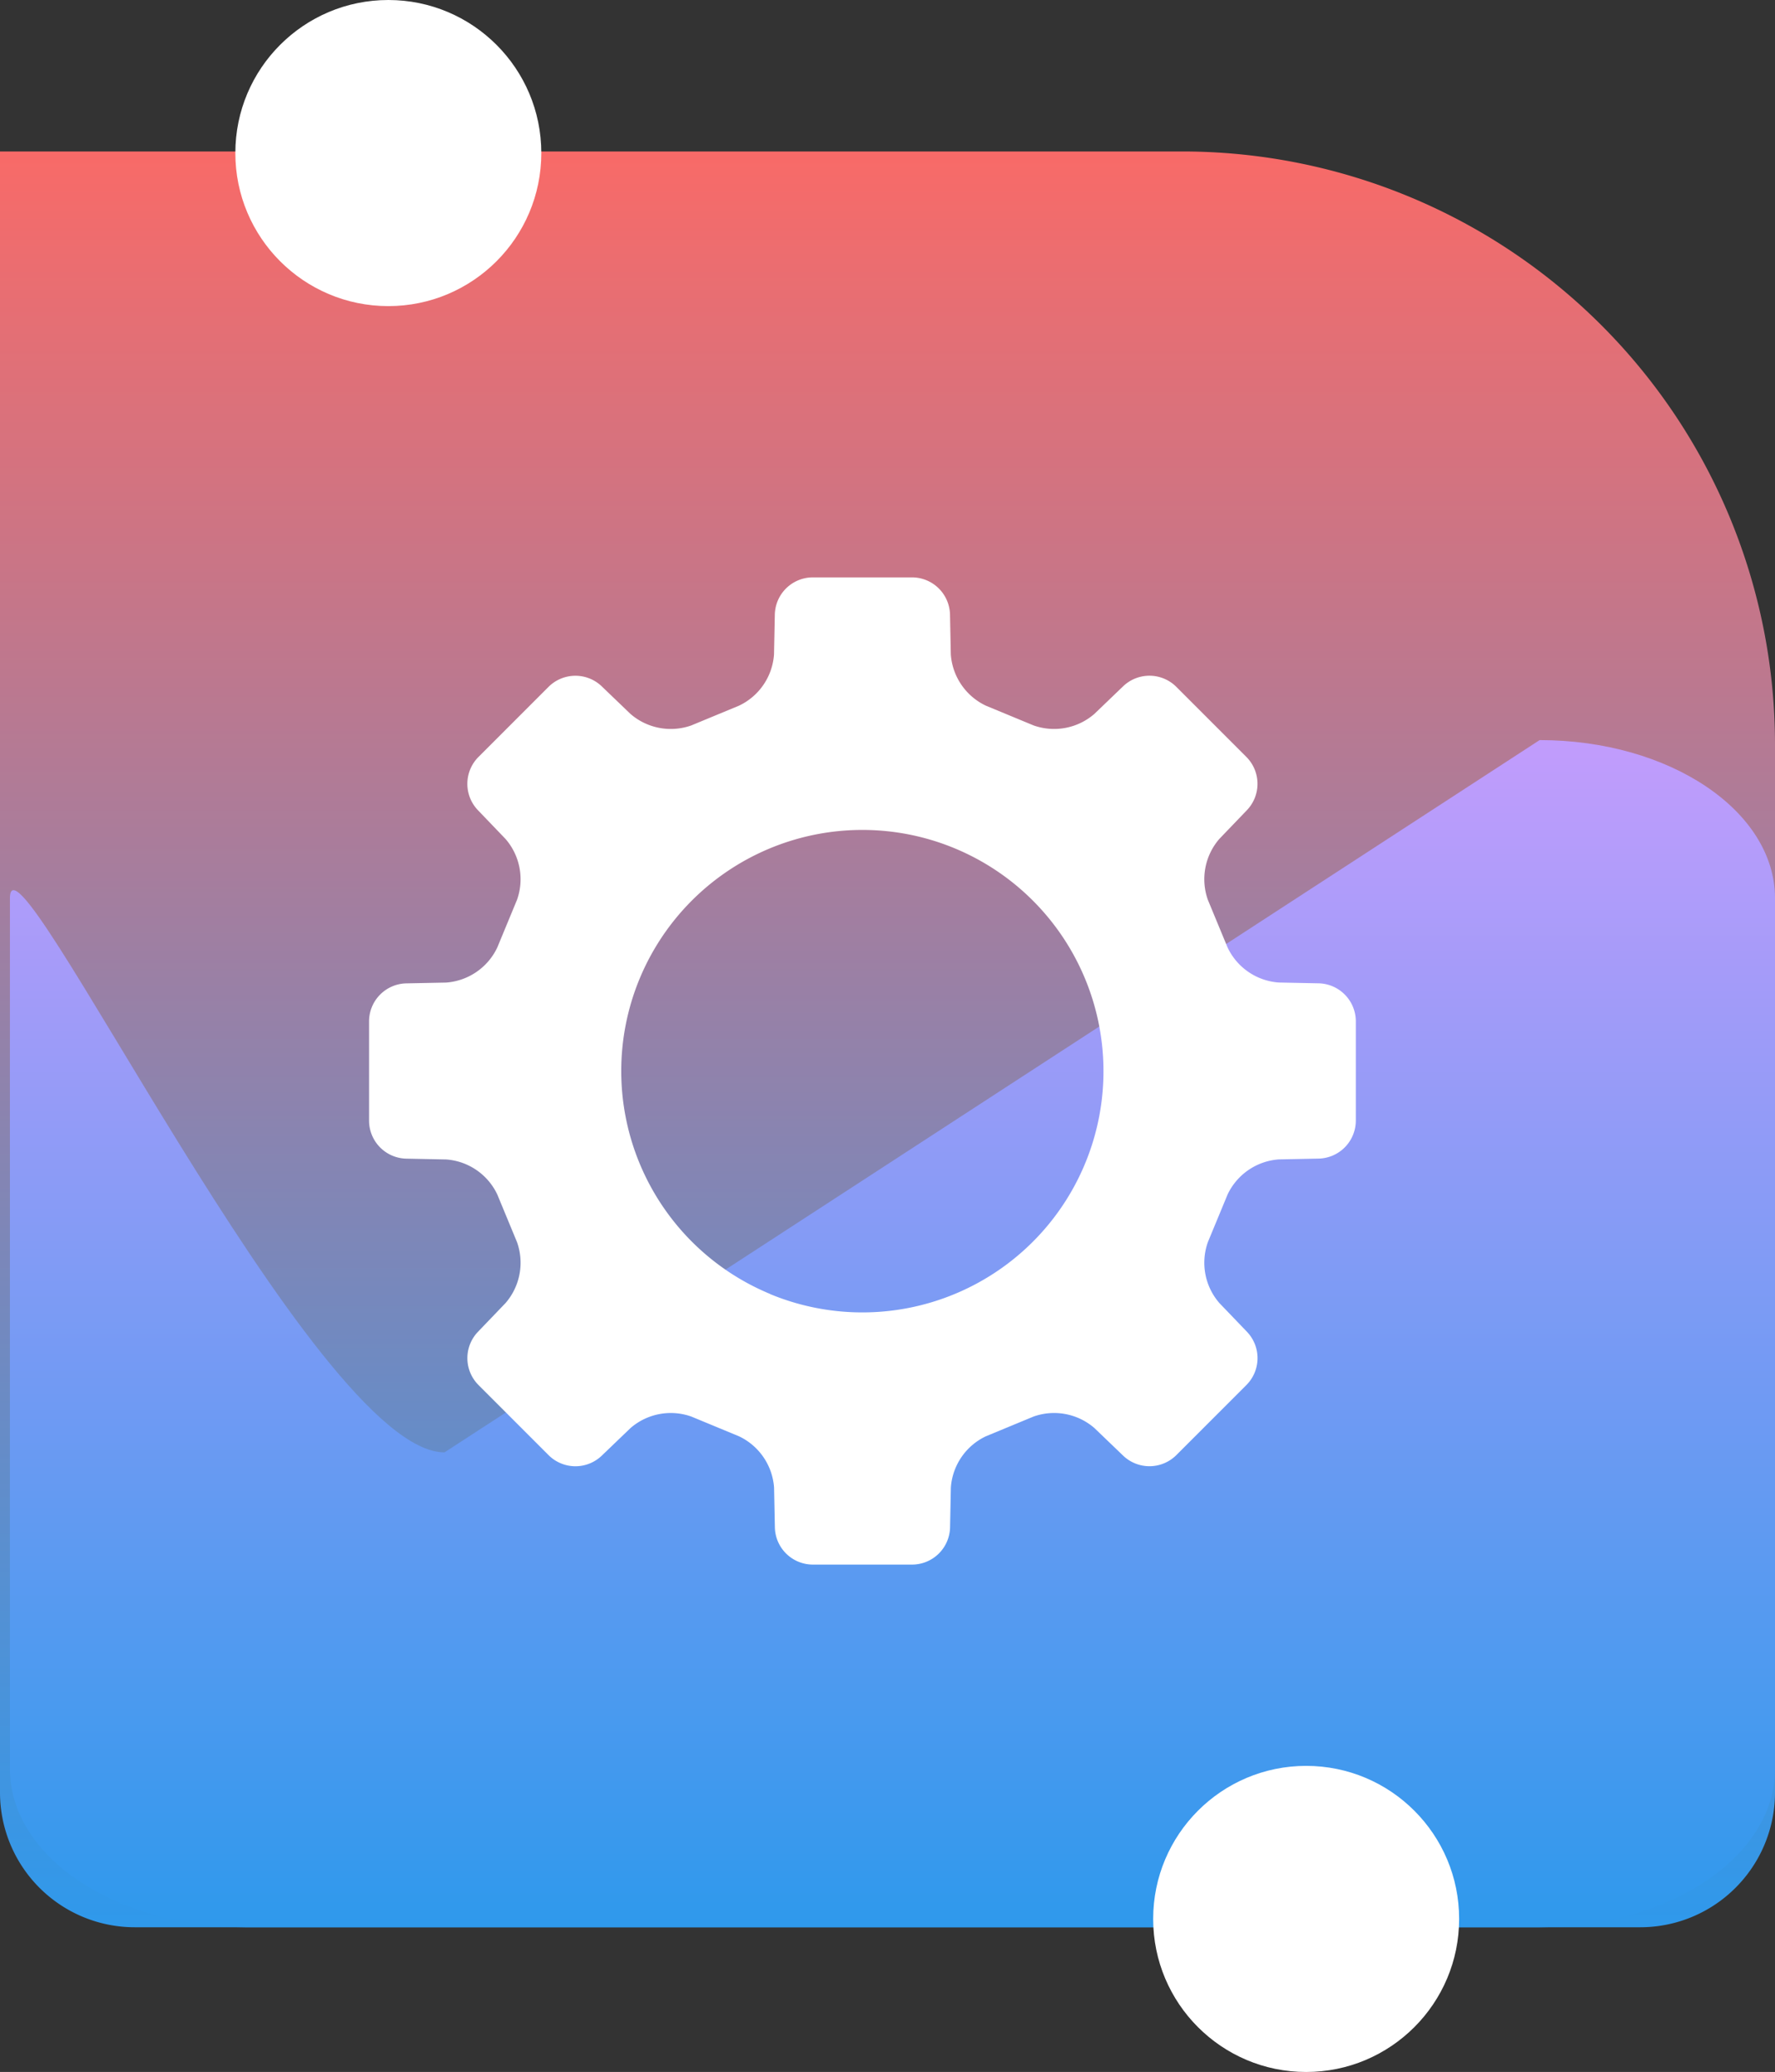
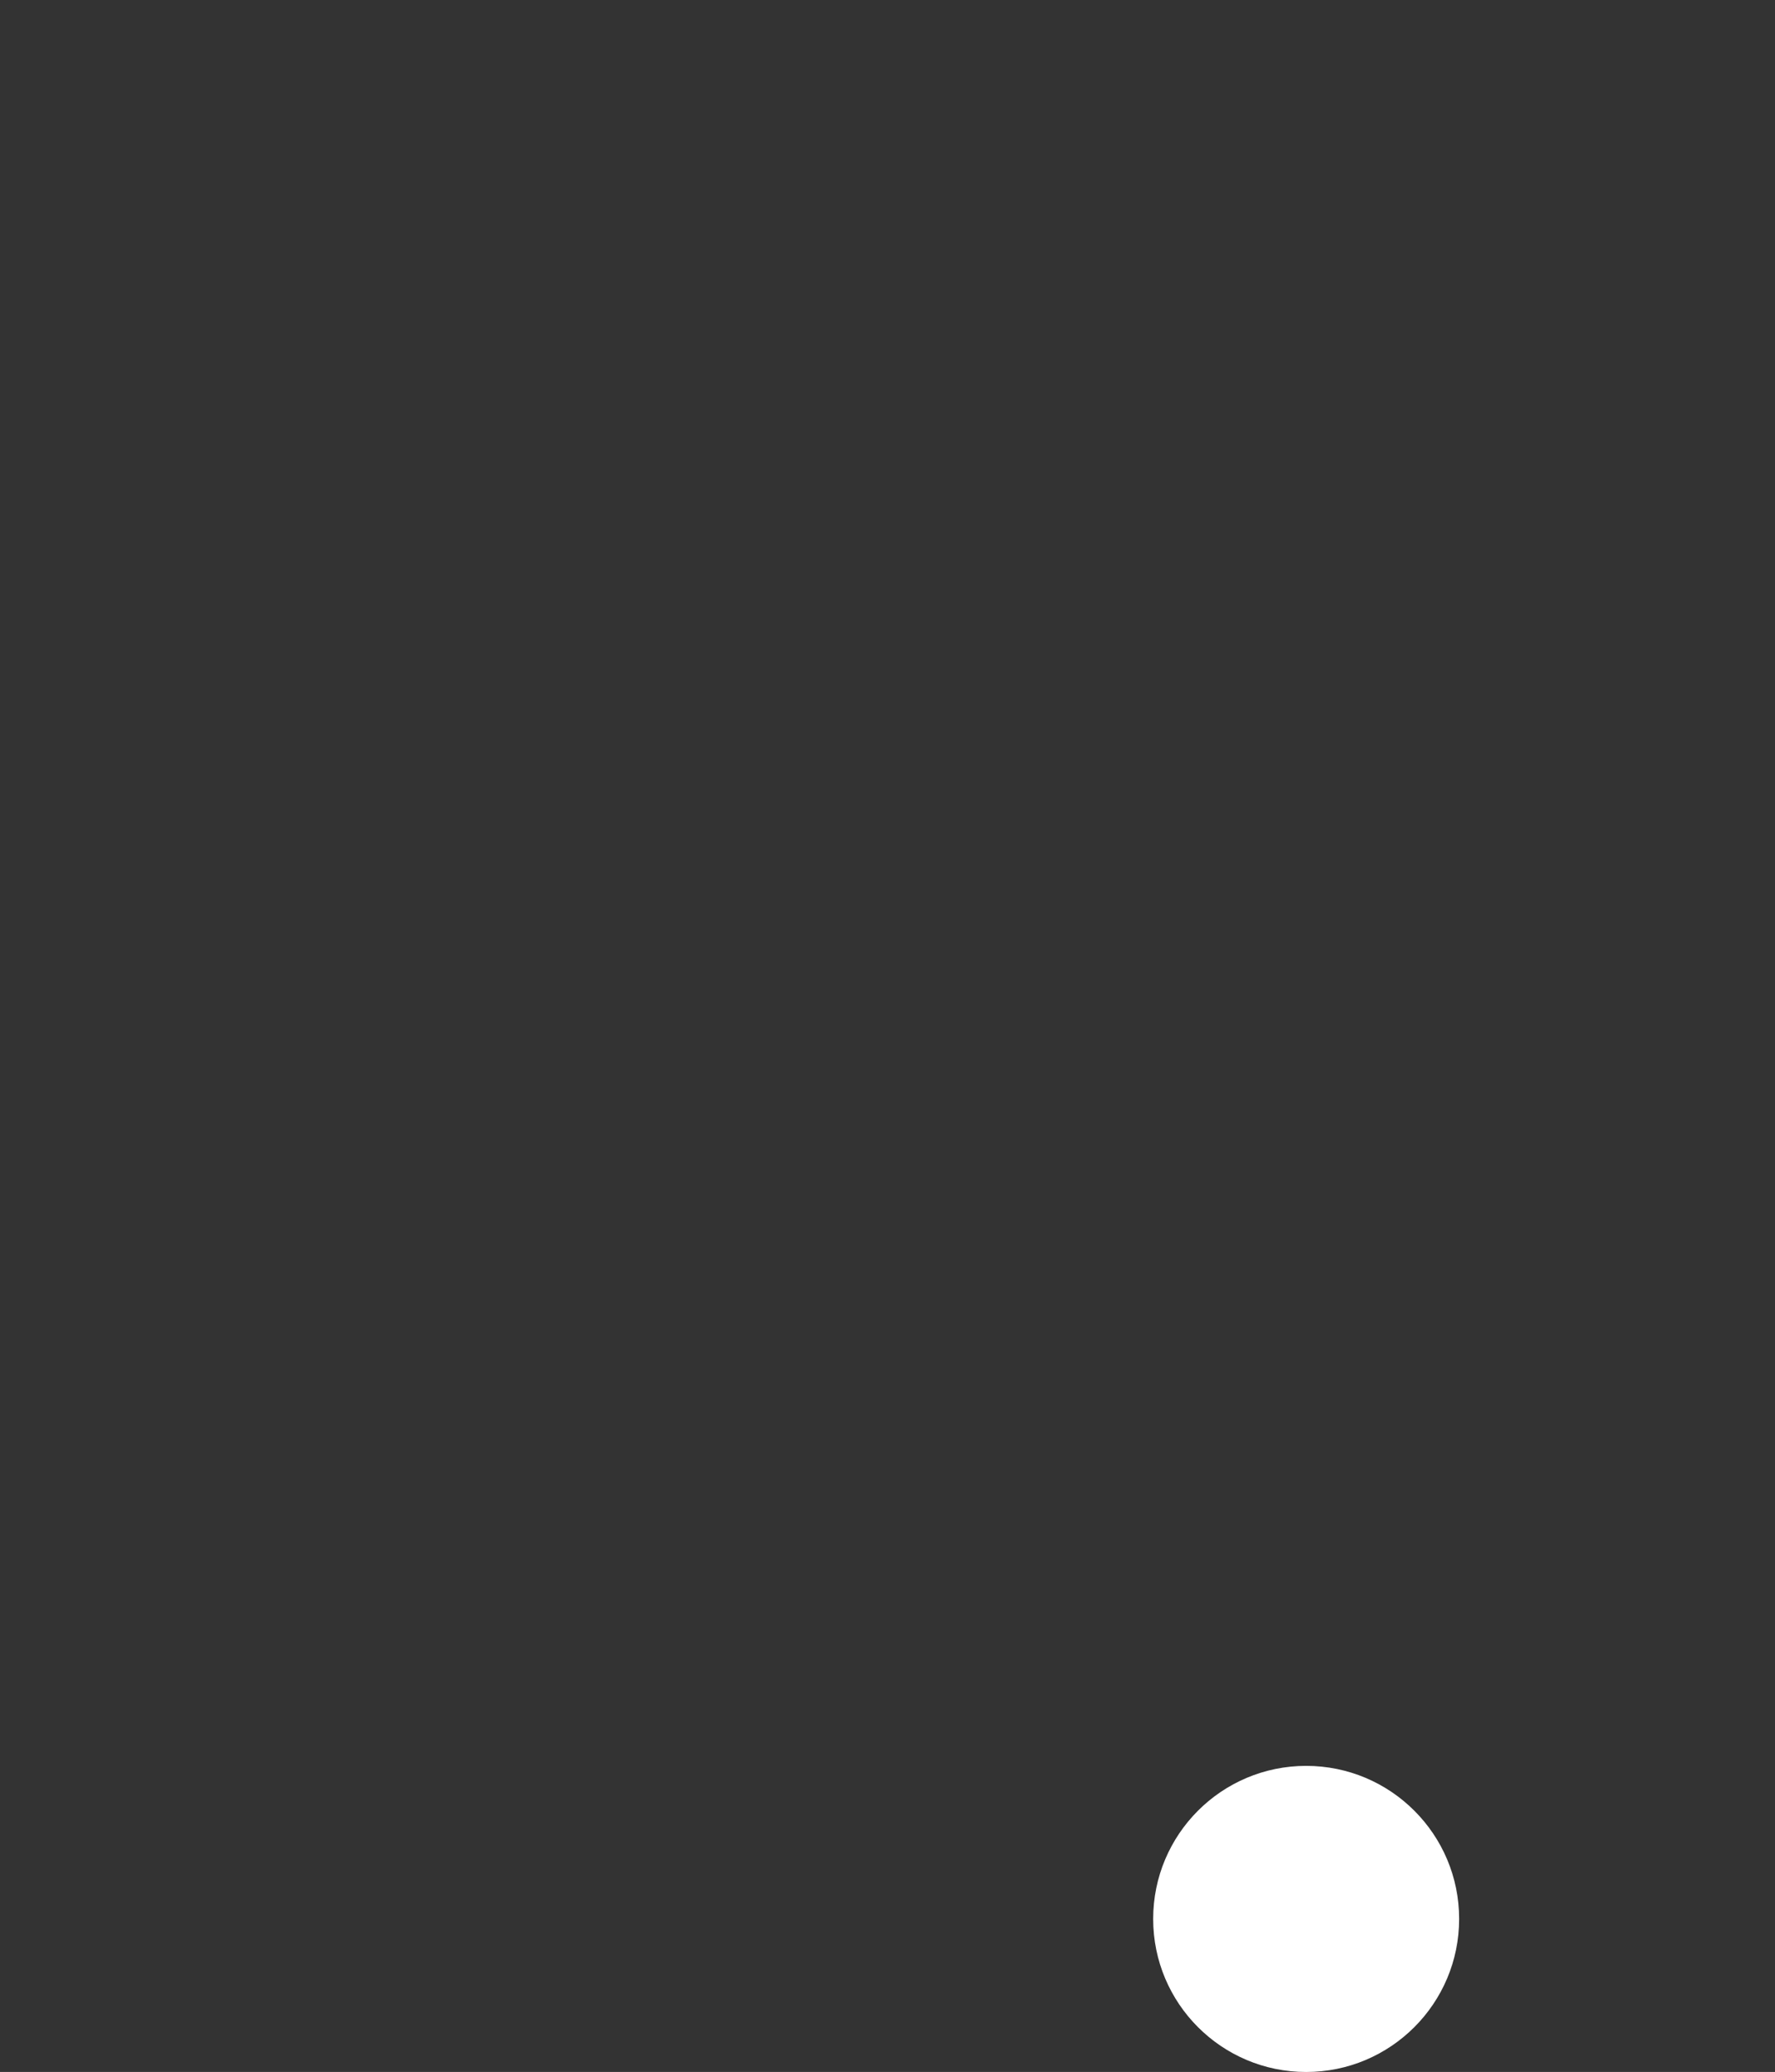
<svg xmlns="http://www.w3.org/2000/svg" width="65.867" height="76.852" viewBox="0 0 65.867 76.852">
  <rect x="0" y="0" width="65.867" height="76.852" fill="#333333" stroke="none" />
  <defs>
    <linearGradient id="linear-gradient" x1="0.5" x2="0.5" y2="1" gradientUnits="objectBoundingBox">
      <stop offset="0" stop-color="#f96a67" />
      <stop offset="1" stop-color="#2e99ec" />
    </linearGradient>
    <linearGradient id="linear-gradient-2" x1="0.5" x2="0.5" y2="1" gradientUnits="objectBoundingBox">
      <stop offset="0" stop-color="#c29cfc" />
      <stop offset="1" stop-color="#2e99ec" />
    </linearGradient>
  </defs>
  <g id="why-choose-zencart-2" transform="translate(-1031 -5418.712)">
    <g id="Group_3789" data-name="Group 3789" transform="translate(-137 338.712)">
-       <path id="Rectangle_7344" data-name="Rectangle 7344" d="M0,0H43.867a22,22,0,0,1,22,22V60.867a5,5,0,0,1-5,5H5a5,5,0,0,1-5-5V0A0,0,0,0,1,0,0Z" transform="translate(1168 5085.618)" fill="url(#linear-gradient)" />
-       <path id="Path_6318" data-name="Path 6318" d="M16.127,26.42,56.765,0C61.589,0,65.5,2.629,65.5,5.871V38.163c0,3.243-3.91,5.871-8.733,5.871H8.733C3.91,44.034,0,41.405,0,38.163V5.871C0,2.629,11.3,26.42,16.127,26.42Z" transform="translate(1168.368 5107.451)" fill="url(#linear-gradient-2)" />
      <circle id="Ellipse_2036" data-name="Ellipse 2036" cx="5.677" cy="5.677" r="5.677" transform="translate(1210.792 5145.499)" fill="#fff" />
-       <circle id="Ellipse_2037" data-name="Ellipse 2037" cx="5.677" cy="5.677" r="5.677" transform="translate(1176.733 5080)" fill="#fff" />
    </g>
-     <path id="Path_6320" data-name="Path 6320" d="M209.694,163.637a1.412,1.412,0,0,1-1.969-.025l-2.6-2.6a1.412,1.412,0,0,1-.025-1.969l1.028-1.071a2.283,2.283,0,0,0,.427-2.259l-.732-1.768a2.279,2.279,0,0,0-1.9-1.3l-1.484-.03a1.412,1.412,0,0,1-1.375-1.41v-3.68a1.412,1.412,0,0,1,1.374-1.411l1.484-.03a2.284,2.284,0,0,0,1.9-1.3l.732-1.768a2.279,2.279,0,0,0-.427-2.26l-1.028-1.071a1.412,1.412,0,0,1,.025-1.969l2.6-2.6a1.413,1.413,0,0,1,1.969-.025l1.071,1.028a2.283,2.283,0,0,0,2.259.427l1.768-.732a2.279,2.279,0,0,0,1.3-1.9l.03-1.484a1.412,1.412,0,0,1,1.41-1.375h3.68a1.412,1.412,0,0,1,1.411,1.374l.03,1.484a2.284,2.284,0,0,0,1.3,1.9l1.768.732a2.279,2.279,0,0,0,2.26-.427l1.071-1.028a1.412,1.412,0,0,1,1.969.025l2.6,2.6a1.413,1.413,0,0,1,.025,1.969l-1.028,1.071a2.283,2.283,0,0,0-.427,2.259l.732,1.768a2.279,2.279,0,0,0,1.9,1.3l1.484.03a1.412,1.412,0,0,1,1.375,1.41v3.68a1.412,1.412,0,0,1-1.374,1.411l-1.484.03a2.284,2.284,0,0,0-1.9,1.3l-.732,1.768a2.279,2.279,0,0,0,.427,2.26l1.028,1.071a1.412,1.412,0,0,1-.025,1.969l-2.6,2.6a1.413,1.413,0,0,1-1.969.025l-1.071-1.028a2.283,2.283,0,0,0-2.259-.427l-1.768.732a2.279,2.279,0,0,0-1.3,1.9l-.03,1.484a1.412,1.412,0,0,1-1.41,1.375h-3.68a1.412,1.412,0,0,1-1.411-1.374l-.03-1.484a2.284,2.284,0,0,0-1.3-1.9l-1.768-.732a2.279,2.279,0,0,0-2.26.427Zm6.25-6a8.948,8.948,0,1,0-4.842-11.691A8.948,8.948,0,0,0,215.945,157.633Z" transform="translate(843.631 5309.073)" fill="#fff" fill-rule="evenodd" />
  </g>
</svg>